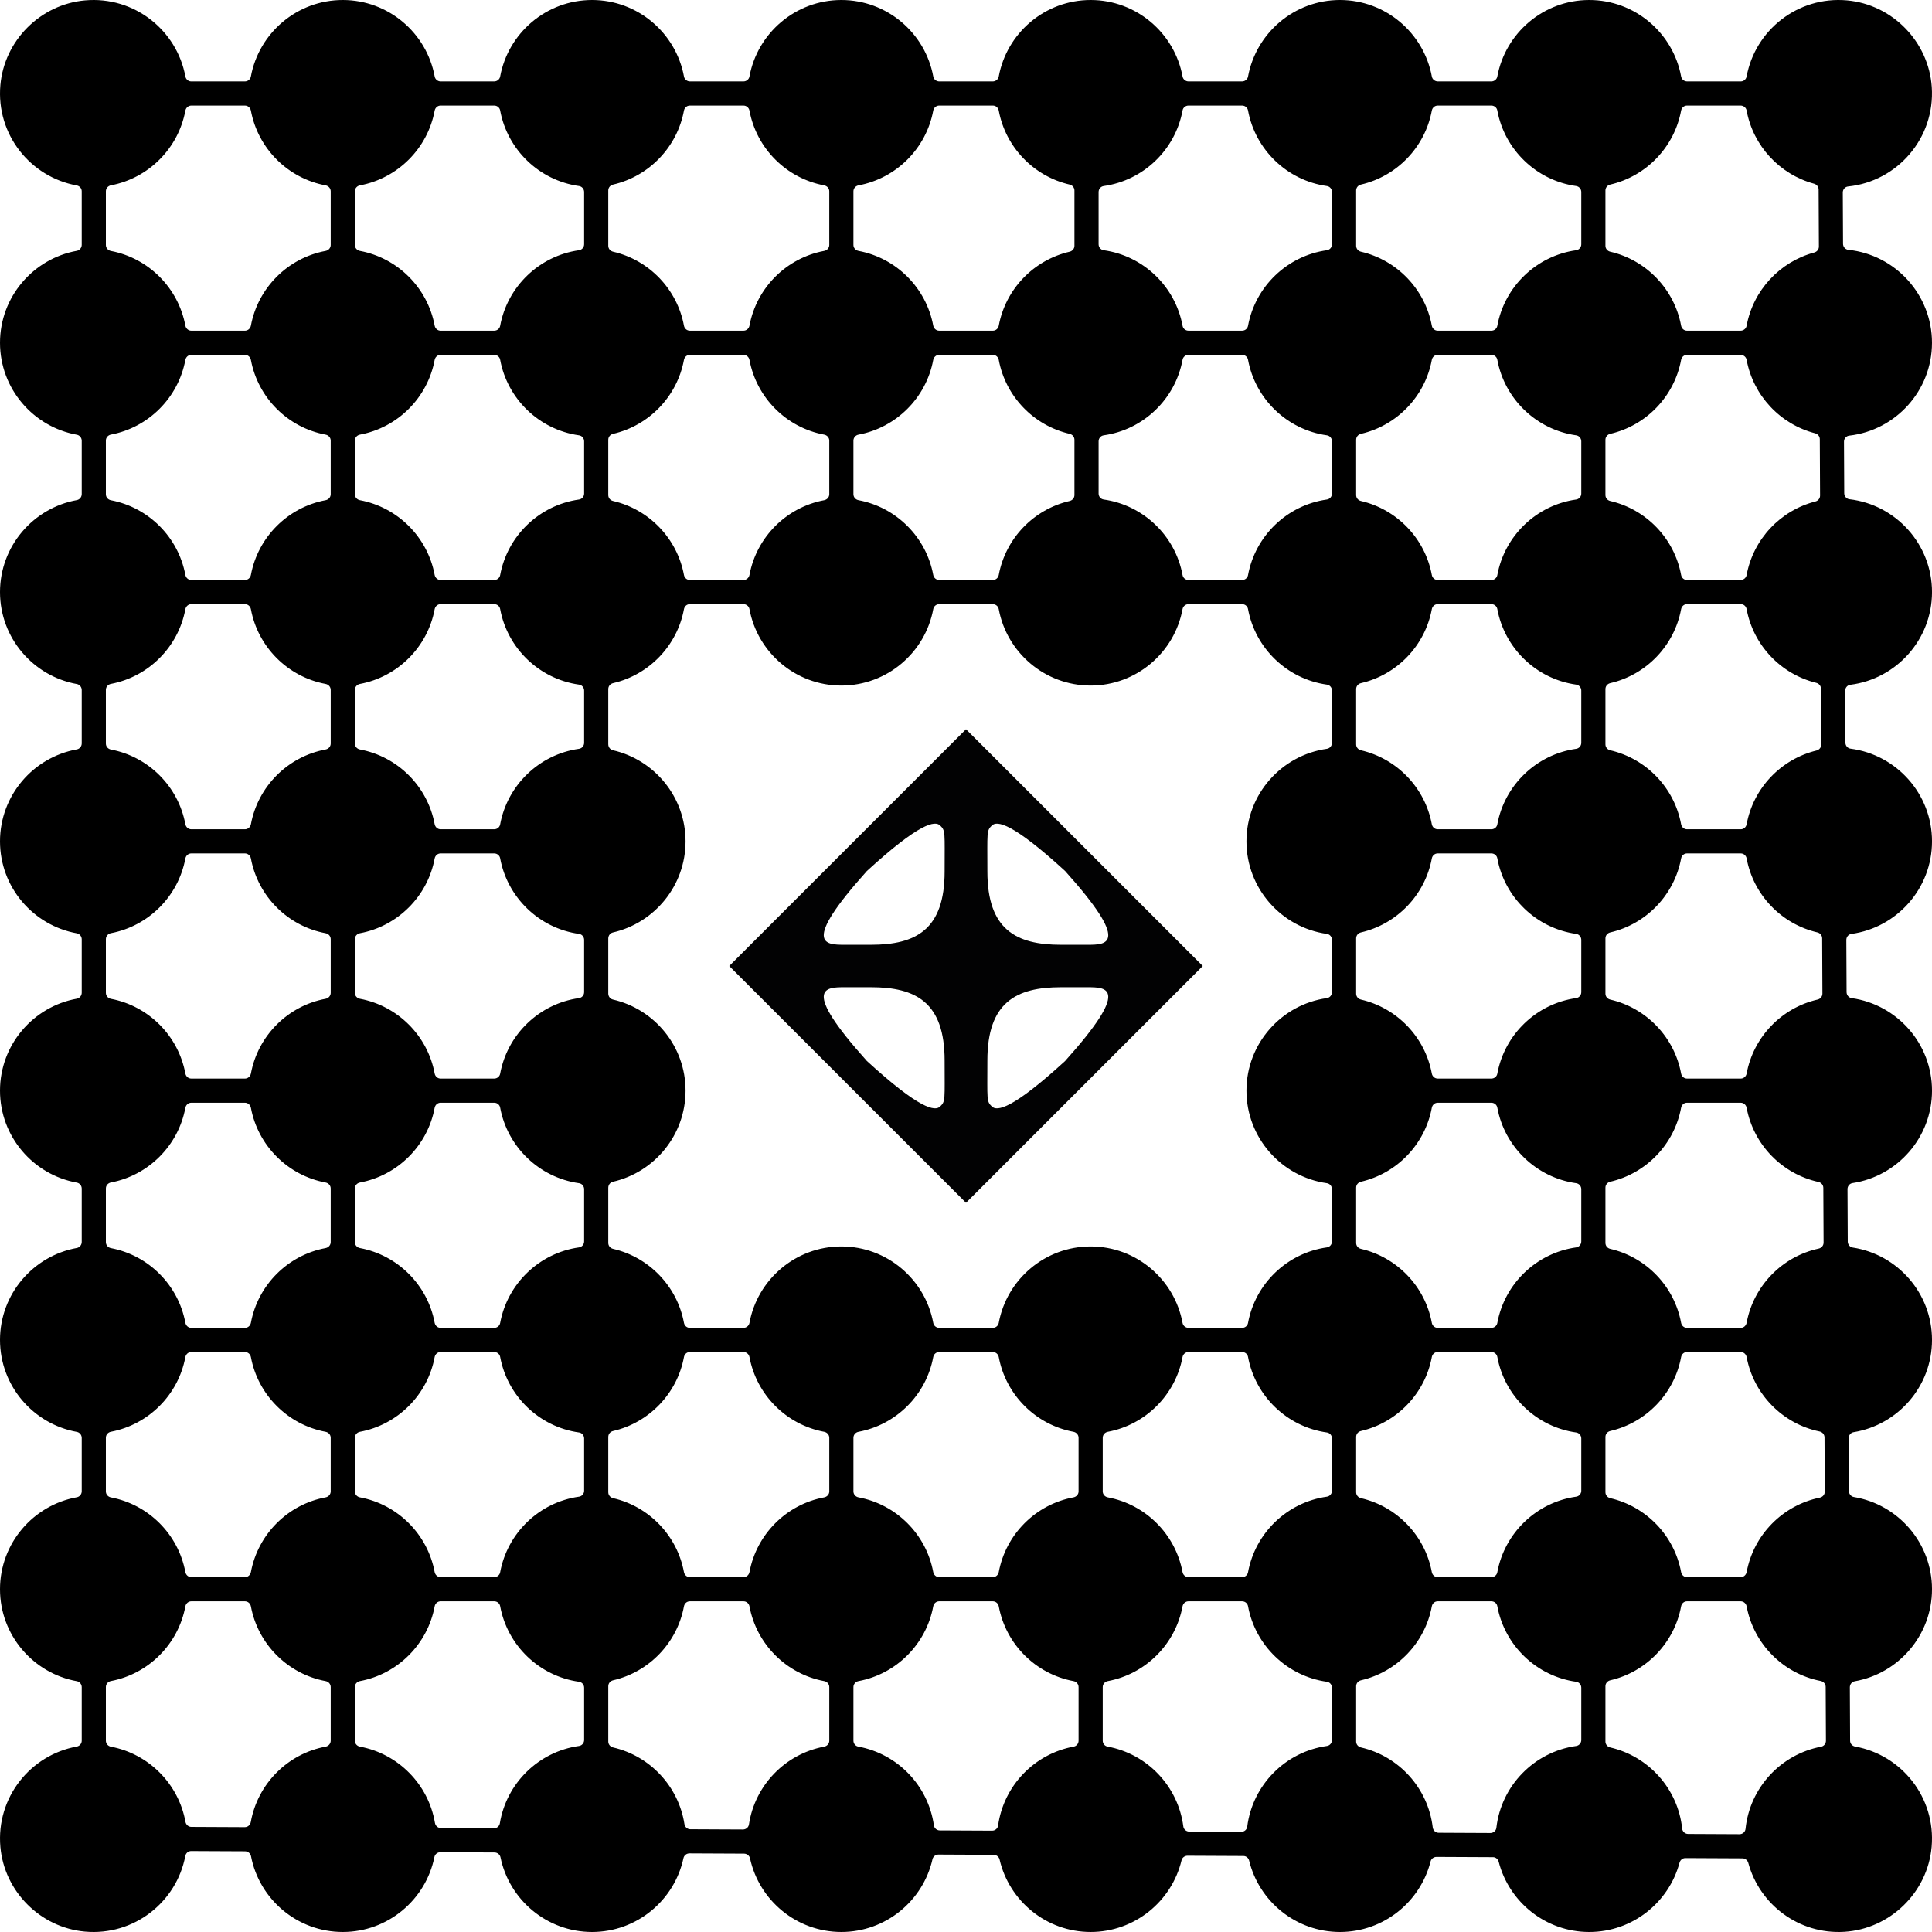
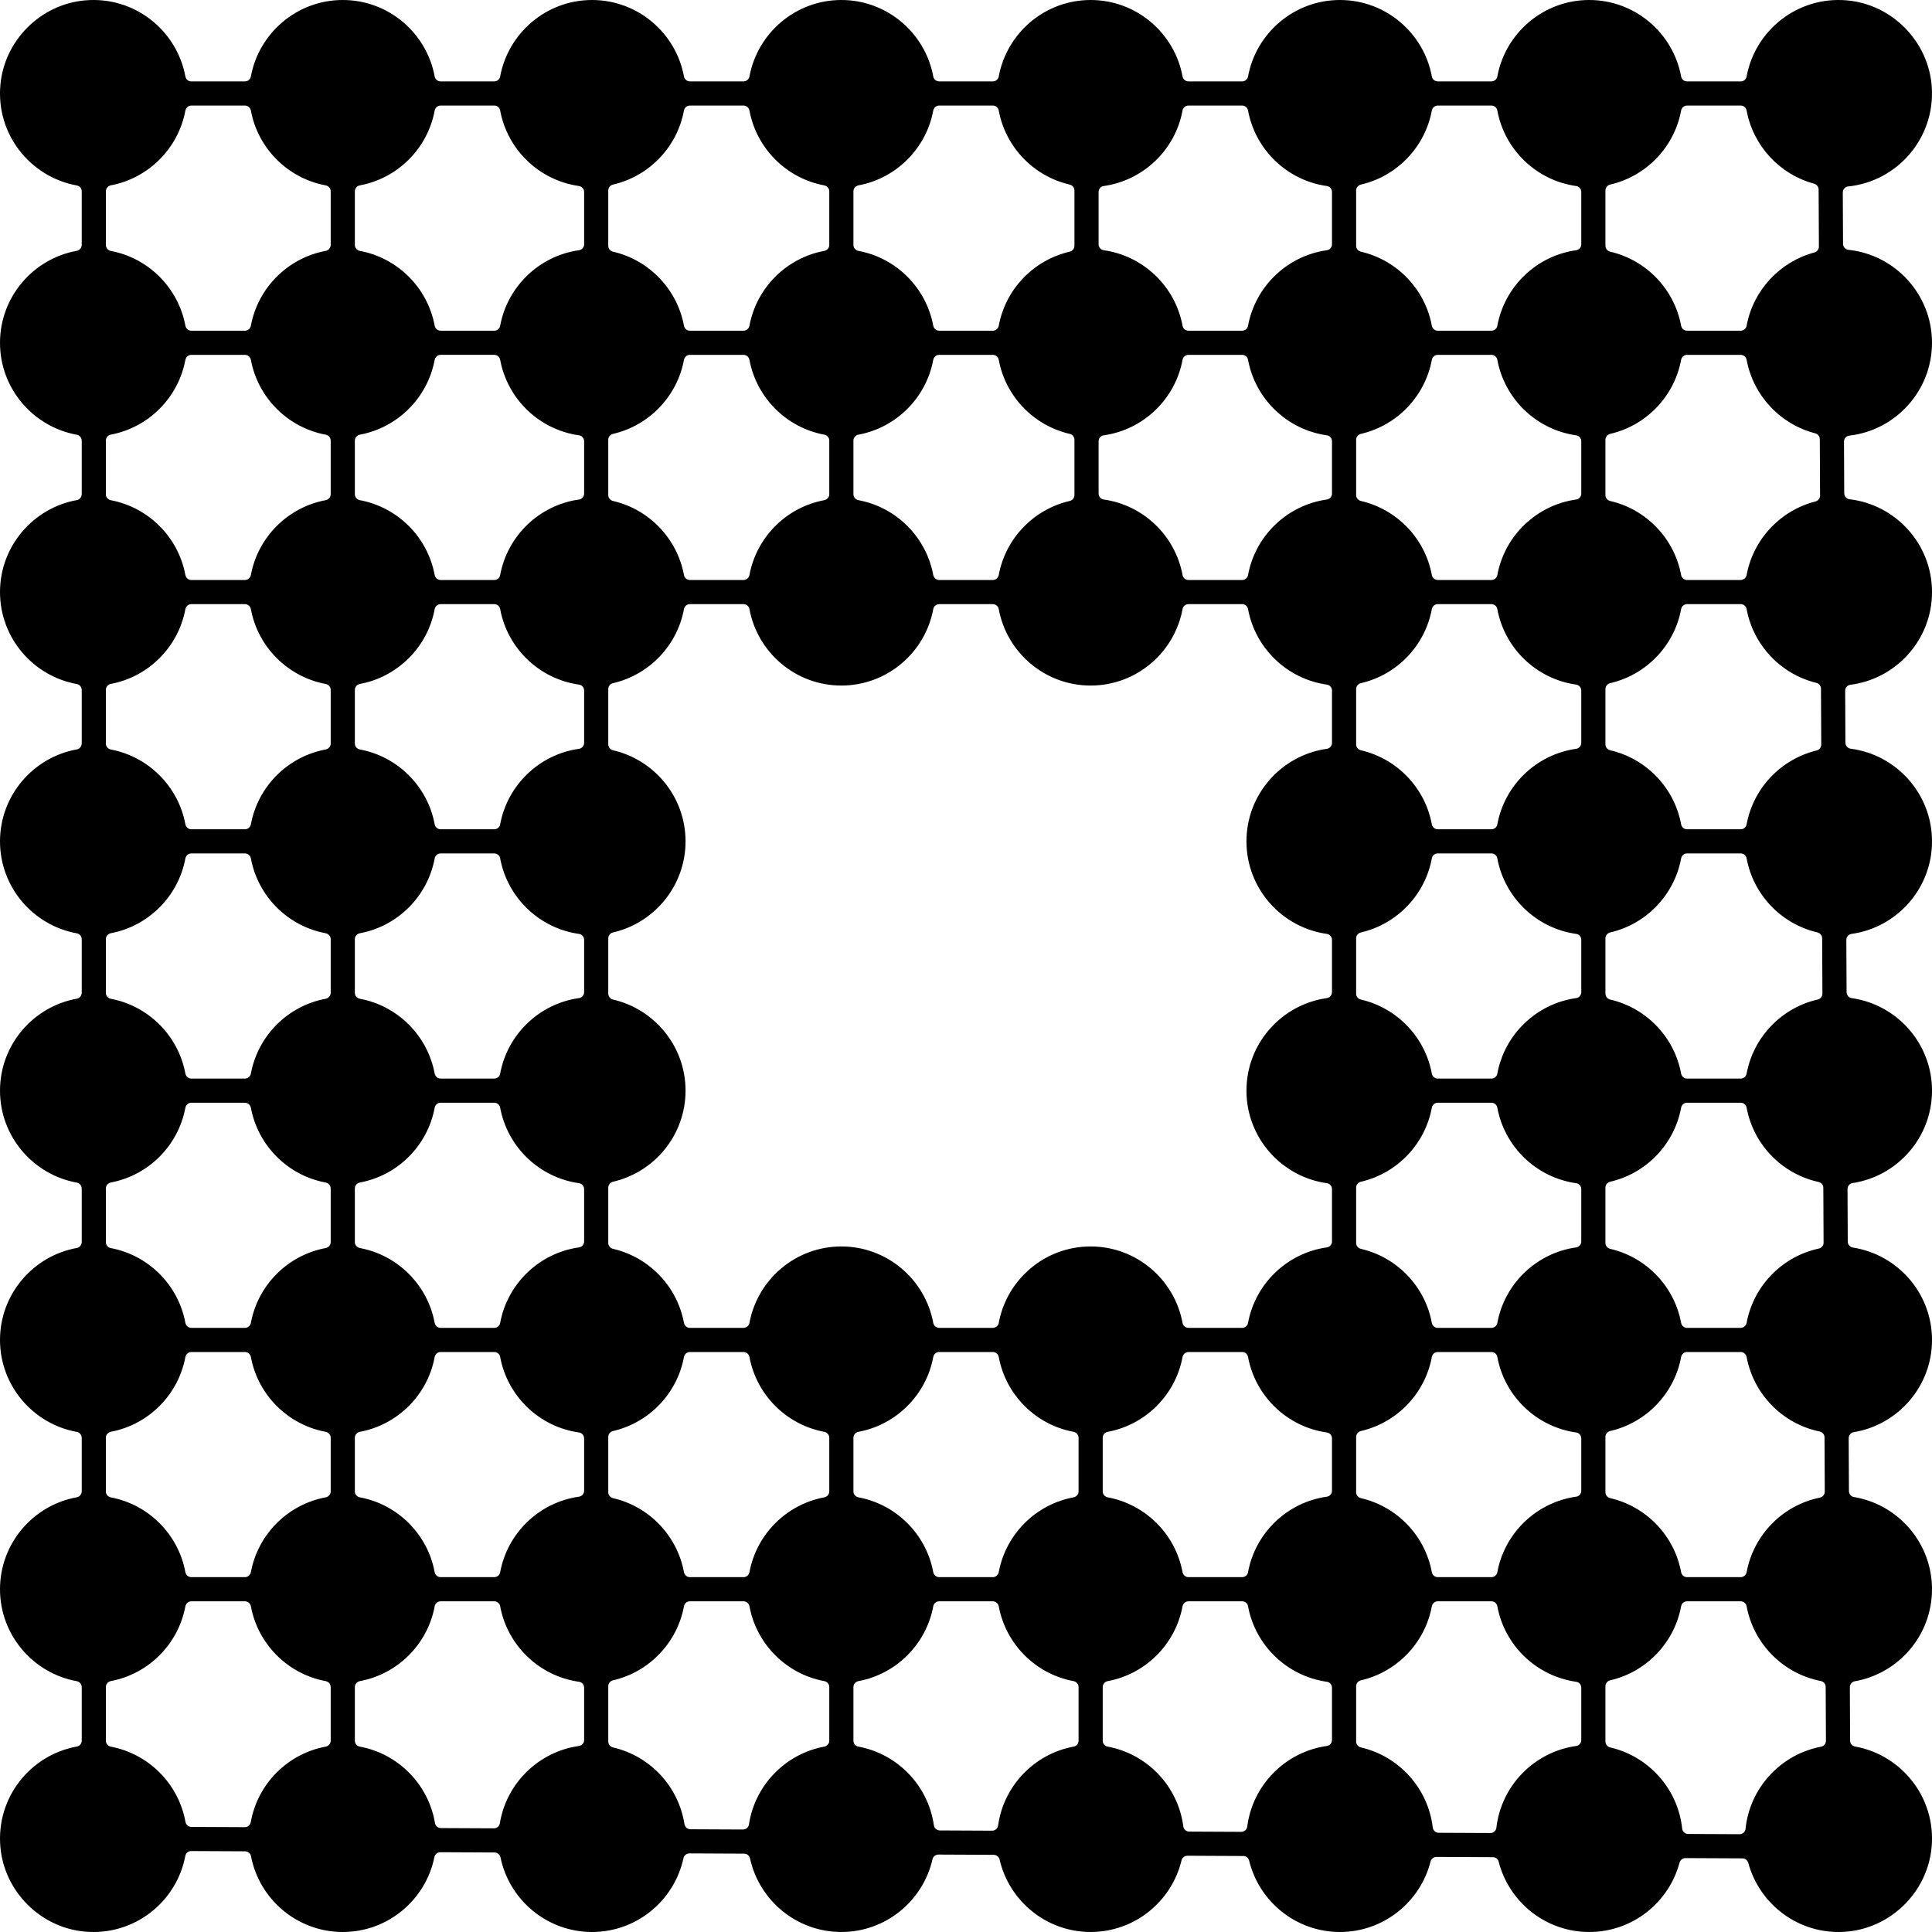
<svg xmlns="http://www.w3.org/2000/svg" version="1.1" id="Final" x="0px" y="0px" viewBox="0 0 467.717 467.717" style="enable-background:new 0 0 467.717 467.717;" xml:space="preserve">
-   <path style="fill:#020203;" d="M291.179,233.859l-57.32-57.32l-57.32,57.32l57.32,57.32  L291.179,233.859z M204.488,228.718c-4.654,0-10.643,0.001,5.378-17.855  c12.761-11.679,16.504-12.246,17.746-11.005c1.309,1.264,1.072,1.598,1.072,11.106  c0,14.091-6.93,17.757-17.854,17.757C210.83,228.722,206.855,228.718,204.488,228.718z   M239.034,210.965c0-9.509-0.236-9.842,1.072-11.106  c1.242-1.242,4.984-0.674,17.746,11.005c16.02,17.856,10.032,17.855,5.378,17.855  c-2.367,0-6.342,0.004-6.342,0.004C245.964,228.722,239.034,225.056,239.034,210.965z   M263.229,239c4.654,0,10.643-0.001-5.378,17.855  c-12.761,11.679-16.504,12.246-17.746,11.005  c-1.309-1.264-1.072-1.598-1.072-11.106c0-14.091,6.93-17.757,17.854-17.757  C256.888,238.996,260.862,239,263.229,239z M209.866,256.854  c-16.02-17.856-10.032-17.855-5.378-17.855c2.367,0,6.342-0.004,6.342-0.004  c10.924,0,17.854,3.666,17.854,17.757c0,9.509,0.236,9.842-1.072,11.106  C226.37,269.101,222.627,268.533,209.866,256.854z" />
  <path d="M467.717,82.982c0-11.677-8.89-21.316-20.257-22.506  c-0.732-0.077-1.276-0.718-1.279-1.454l-0.059-12.417  c-0.004-0.739,0.541-1.387,1.277-1.462c11.901-1.214,21.104-11.686,20.265-24.079  c-0.744-10.981-9.56-20-20.523-20.973  c-11.964-1.061-22.235,7.253-24.301,18.411c-0.128,0.691-0.708,1.206-1.411,1.206  l-12.987,0c-0.703,0-1.328-0.488-1.455-1.18  C405.05,8.002,395.812,0,384.735,0c-11.078,0-20.315,8.002-22.25,18.529  c-0.127,0.691-0.752,1.18-1.455,1.18h-12.938c-0.703,0-1.328-0.488-1.455-1.18  C344.7,8.002,335.462,0,324.385,0c-11.078,0-20.315,8.002-22.251,18.529  c-0.127,0.691-0.752,1.18-1.455,1.18h-12.938c-0.703,0-1.328-0.488-1.455-1.18  C284.349,8.002,275.111,0,264.034,0c-11.078,0-20.315,8.002-22.251,18.529  c-0.127,0.691-0.752,1.18-1.455,1.18h-12.937c-0.703,0-1.328-0.488-1.455-1.18  C223.999,8.002,214.761,0,203.684,0s-20.316,8.002-22.252,18.529  c-0.127,0.691-0.752,1.18-1.455,1.18h-12.937c-0.703,0-1.328-0.488-1.455-1.18  C163.648,8.002,154.41,0,143.332,0c-11.078,0-20.316,8.002-22.252,18.529  c-0.127,0.691-0.752,1.18-1.455,1.18H106.689c-0.703,0-1.328-0.488-1.455-1.18  C103.298,8.002,94.06,0,82.982,0C71.904,0,62.666,8.002,60.73,18.529  c-0.127,0.691-0.752,1.18-1.455,1.18l-12.986,0  c-0.703,0-1.283-0.515-1.411-1.206C42.812,7.343,32.538-0.972,20.573,0.092  C9.785,1.05,1.039,9.805,0.09,20.594c-1.054,11.983,7.296,22.264,18.485,24.298  c0.693,0.126,1.209,0.706,1.209,1.41v12.961c0,0.704-0.491,1.33-1.184,1.455  C8.039,62.624,0,71.879,0,82.982s8.039,20.358,18.601,22.265  c0.693,0.125,1.184,0.751,1.184,1.455v12.911c0,0.704-0.491,1.33-1.184,1.455  C8.039,122.975,0,132.23,0,143.333c0,11.103,8.039,20.358,18.601,22.265  c0.693,0.125,1.184,0.751,1.184,1.455v12.911c0,0.704-0.491,1.33-1.184,1.455  C8.039,183.326,0,192.581,0,203.684c0,11.103,8.039,20.358,18.601,22.265  c0.693,0.125,1.184,0.751,1.184,1.455v12.911c0,0.704-0.491,1.33-1.184,1.455  C8.039,243.676,0,252.931,0,264.034c0,11.103,8.039,20.358,18.601,22.265  c0.693,0.125,1.184,0.751,1.184,1.455v12.912c0,0.704-0.491,1.33-1.184,1.455  C8.039,304.027,0,313.281,0,324.384c0,11.103,8.039,20.358,18.601,22.265  c0.693,0.125,1.184,0.751,1.184,1.455v12.912c0,0.704-0.491,1.33-1.184,1.455  C8.039,364.378,0,373.632,0,384.735c0,11.103,8.039,20.358,18.601,22.265  c0.693,0.125,1.184,0.751,1.184,1.455v12.962c0,0.704-0.517,1.284-1.209,1.41  c-11.189,2.034-19.54,12.315-18.485,24.298  c0.948,10.777,9.676,19.525,20.451,20.498c11.943,1.078,22.208-7.188,24.319-18.305  c0.131-0.689,0.711-1.199,1.412-1.196l13.034,0.061  c0.701,0.003,1.323,0.488,1.455,1.176c2.003,10.443,11.203,18.358,22.221,18.358  c10.948,0,20.103-7.814,22.185-18.158c0.137-0.681,0.759-1.157,1.454-1.154  l13.085,0.062c0.695,0.003,1.315,0.48,1.454,1.162  c2.109,10.309,11.248,18.088,22.172,18.088c10.853,0,19.943-7.679,22.129-17.889  c0.144-0.674,0.763-1.142,1.453-1.139l13.204,0.062  c0.69,0.003,1.307,0.472,1.453,1.146c2.212,10.175,11.284,17.819,22.112,17.819  c10.757,0,19.779-7.545,22.065-17.62c0.152-0.668,0.767-1.127,1.452-1.124  l13.332,0.063c0.685,0.003,1.298,0.464,1.452,1.131  c2.313,10.039,11.317,17.549,22.049,17.549c10.661,0,19.618-7.411,22.003-17.35  c0.159-0.661,0.771-1.112,1.451-1.109l13.534,0.064  c0.664,0.003,1.22,0.471,1.377,1.116c2.41,9.904,11.351,17.28,21.987,17.28  c10.565,0,19.46-7.277,21.941-17.081c0.165-0.654,0.775-1.097,1.449-1.094  l13.661,0.064c0.659,0.003,1.212,0.463,1.376,1.101  c2.505,9.769,11.384,17.01,21.923,17.01c10.454,0,19.273-7.126,21.859-16.775  c0.175-0.653,0.747-1.119,1.423-1.116l13.815,0.065  c0.671,0.003,1.237,0.467,1.413,1.115c2.723,10.04,12.196,17.331,23.226,16.67  c11.066-0.663,20.193-9.522,21.158-20.566c1.047-11.99-7.321-22.273-18.524-24.29  c-0.694-0.125-1.213-0.704-1.217-1.409l-0.061-12.937  c-0.003-0.705,0.489-1.333,1.183-1.455c10.614-1.864,18.707-11.144,18.707-22.284  c0-11.21-8.195-20.539-18.908-22.321c-0.701-0.117-1.203-0.745-1.206-1.456  l-0.06-12.786c-0.003-0.71,0.497-1.341,1.198-1.455  c10.747-1.753,18.976-11.099,18.976-22.333c0-11.305-8.332-20.698-19.177-22.365  c-0.708-0.109-1.218-0.74-1.221-1.456l-0.06-12.698  c-0.003-0.715,0.505-1.349,1.213-1.455c10.879-1.639,19.246-11.047,19.246-22.375  c0-11.398-8.471-20.849-19.447-22.402c-0.714-0.101-1.232-0.735-1.236-1.456  l-0.06-12.628c-0.003-0.72,0.513-1.356,1.227-1.455  c11.009-1.523,19.516-10.989,19.516-22.411c0-11.491-8.61-21.003-19.717-22.438  c-0.72-0.093-1.247-0.729-1.25-1.455l-0.059-12.557  c-0.003-0.725,0.522-1.364,1.241-1.454c11.14-1.404,19.785-10.932,19.785-22.446  c0-11.584-8.75-21.16-19.987-22.474c-0.726-0.085-1.261-0.724-1.265-1.455  l-0.059-12.486c-0.003-0.73,0.53-1.371,1.256-1.454  C458.932,104.182,467.717,94.59,467.717,82.982z M421.121,444.04l-12.441-0.059  c-0.735-0.003-1.364-0.552-1.441-1.282c-1.017-9.656-8.133-17.516-17.413-19.659  c-0.676-0.156-1.168-0.735-1.168-1.429v-13.398c0-0.695,0.493-1.275,1.17-1.431  c8.71-2.012,15.509-9.063,17.151-17.907c0.129-0.697,0.713-1.216,1.422-1.216  h13c0.719,0,1.311,0.526,1.443,1.233c1.696,9.094,8.844,16.289,17.914,18.053  c0.699,0.136,1.218,0.722,1.221,1.434l0.061,13.038  c0.003,0.692-0.476,1.307-1.156,1.436c-9.731,1.835-17.282,9.914-18.309,19.904  C422.5,443.493,421.862,444.043,421.121,444.04z M25.63,421.416v-13.01  c0-0.717,0.524-1.309,1.228-1.442c9.117-1.73,16.313-8.945,18.015-18.072  c0.132-0.707,0.724-1.233,1.443-1.233h12.981c0.719,0,1.311,0.526,1.443,1.233  c1.706,9.151,8.934,16.379,18.086,18.085c0.707,0.132,1.233,0.724,1.233,1.443  v12.982c0,0.719-0.526,1.311-1.233,1.443c-9.205,1.716-16.464,9.019-18.115,18.246  c-0.128,0.714-0.726,1.248-1.452,1.244l-12.929-0.061  c-0.719-0.003-1.309-0.532-1.437-1.24c-1.666-9.177-8.882-16.439-18.034-18.176  C26.154,422.724,25.63,422.133,25.63,421.416z M46.316,25.555l12.981-0  c0.719-0,1.311,0.526,1.443,1.233c1.706,9.151,8.934,16.38,18.086,18.086  c0.707,0.132,1.233,0.724,1.233,1.443v12.981c0,0.719-0.526,1.311-1.233,1.443  c-9.151,1.706-16.38,8.934-18.086,18.086c-0.132,0.707-0.724,1.233-1.443,1.233  H46.317c-0.719,0-1.311-0.526-1.443-1.233c-1.702-9.127-8.897-16.342-18.015-18.072  c-0.705-0.134-1.228-0.725-1.228-1.442V46.303c0-0.717,0.524-1.308,1.228-1.442  c9.117-1.73,16.313-8.945,18.015-18.072  C45.005,26.081,45.597,25.555,46.316,25.555z M346.629,380.596  c-1.642-8.844-8.441-15.895-17.151-17.907c-0.677-0.156-1.17-0.737-1.17-1.431  v-13.396c0-0.695,0.493-1.275,1.17-1.431c8.71-2.012,15.509-9.062,17.151-17.906  c0.129-0.697,0.713-1.216,1.422-1.216h13c0.693,0,1.305,0.484,1.43,1.166  c1.744,9.515,9.455,16.964,19.1,18.315c0.711,0.1,1.23,0.723,1.23,1.441  v12.658c0,0.718-0.519,1.341-1.23,1.441c-9.645,1.351-17.355,8.801-19.1,18.316  c-0.125,0.682-0.737,1.166-1.43,1.166h-13  C347.343,381.812,346.759,381.293,346.629,380.596z M286.275,380.579  c-1.706-9.151-8.934-16.379-18.085-18.085c-0.707-0.132-1.233-0.724-1.233-1.443  v-12.982c0-0.719,0.526-1.311,1.233-1.443c9.151-1.706,16.378-8.934,18.085-18.084  c0.132-0.707,0.724-1.233,1.443-1.233h12.983c0.693,0,1.305,0.484,1.43,1.166  c1.745,9.515,9.456,16.964,19.1,18.315c0.711,0.1,1.23,0.723,1.23,1.441  v12.658c0,0.718-0.519,1.341-1.23,1.441c-9.645,1.351-17.356,8.801-19.1,18.316  c-0.125,0.682-0.737,1.166-1.43,1.166h-12.982  C286.999,381.812,286.407,381.285,286.275,380.579z M225.925,380.579  c-1.706-9.151-8.934-16.379-18.085-18.085c-0.707-0.132-1.233-0.724-1.233-1.443  v-12.982c0-0.719,0.526-1.311,1.233-1.443c9.151-1.706,16.379-8.934,18.085-18.084  c0.132-0.707,0.724-1.233,1.443-1.233h12.981c0.719,0,1.311,0.526,1.443,1.233  c1.707,9.15,8.934,16.378,18.084,18.084c0.707,0.132,1.233,0.724,1.233,1.443  v12.982c0,0.719-0.526,1.311-1.233,1.443c-9.151,1.706-16.378,8.934-18.085,18.085  c-0.132,0.707-0.724,1.233-1.443,1.233h-12.981  C226.649,381.812,226.057,381.285,225.925,380.579z M165.578,380.596  c-1.642-8.845-8.441-15.896-17.152-17.907c-0.677-0.156-1.17-0.737-1.17-1.431  V347.862c0-0.695,0.493-1.275,1.17-1.431c8.71-2.012,15.51-9.062,17.152-17.906  c0.129-0.697,0.713-1.216,1.422-1.216h12.999c0.719,0,1.311,0.526,1.443,1.233  c1.707,9.151,8.935,16.378,18.086,18.084c0.707,0.132,1.233,0.724,1.233,1.443  v12.982c0,0.719-0.526,1.311-1.233,1.443c-9.151,1.706-16.379,8.934-18.086,18.085  c-0.132,0.707-0.724,1.233-1.443,1.233h-12.999  C166.291,381.812,165.707,381.293,165.578,380.596z M105.224,380.579  c-1.706-9.151-8.935-16.379-18.086-18.085c-0.707-0.132-1.233-0.724-1.233-1.443  v-12.982c0-0.719,0.526-1.311,1.233-1.443c9.151-1.706,16.379-8.934,18.085-18.084  c0.132-0.707,0.724-1.233,1.443-1.233h12.982c0.693,0,1.305,0.484,1.43,1.166  c1.745,9.515,9.456,16.965,19.101,18.315c0.711,0.1,1.23,0.723,1.23,1.441  v12.658c0,0.718-0.519,1.341-1.23,1.441c-9.645,1.351-17.357,8.801-19.101,18.316  c-0.125,0.682-0.737,1.166-1.43,1.166h-12.982  C105.948,381.812,105.356,381.285,105.224,380.579z M121.079,87.071  c1.744,9.515,9.456,16.966,19.101,18.317c0.711,0.1,1.23,0.723,1.23,1.441  v12.657c0,0.718-0.519,1.341-1.23,1.441c-9.645,1.351-17.357,8.802-19.101,18.317  c-0.125,0.682-0.737,1.166-1.43,1.166h-12.981c-0.719,0-1.311-0.526-1.443-1.233  c-1.706-9.151-8.935-16.379-18.086-18.086c-0.707-0.132-1.233-0.724-1.233-1.443  v-12.981c0-0.719,0.526-1.311,1.233-1.443c9.151-1.706,16.379-8.935,18.086-18.086  c0.132-0.707,0.724-1.233,1.443-1.233h12.981  C120.342,85.905,120.954,86.389,121.079,87.071z M181.441,87.138  c1.706,9.151,8.935,16.38,18.086,18.086c0.707,0.132,1.233,0.724,1.233,1.443  v12.981c0,0.719-0.526,1.311-1.233,1.443c-9.151,1.706-16.38,8.935-18.086,18.086  c-0.132,0.707-0.724,1.233-1.443,1.233h-12.999c-0.709,0-1.293-0.519-1.422-1.216  c-1.642-8.845-8.441-15.896-17.152-17.908c-0.677-0.156-1.17-0.737-1.17-1.431  v-13.395c0-0.695,0.493-1.275,1.17-1.431c8.711-2.012,15.51-9.063,17.152-17.908  c0.129-0.697,0.713-1.216,1.422-1.216h12.999  C180.717,85.905,181.31,86.431,181.441,87.138z M241.789,87.121  c1.642,8.845,8.441,15.896,17.152,17.908c0.677,0.156,1.17,0.737,1.17,1.431  v13.394c0,0.695-0.493,1.275-1.17,1.431c-8.711,2.012-15.51,9.063-17.152,17.908  c-0.129,0.697-0.713,1.216-1.422,1.216h-12.999c-0.719,0-1.311-0.526-1.443-1.233  c-1.706-9.151-8.934-16.38-18.086-18.086c-0.707-0.132-1.233-0.724-1.233-1.443  V106.667c0-0.719,0.526-1.311,1.233-1.443c9.151-1.706,16.379-8.935,18.086-18.086  c0.132-0.707,0.724-1.233,1.443-1.233h12.999  C241.075,85.905,241.659,86.424,241.789,87.121z M302.131,87.071  c1.744,9.515,9.455,16.966,19.1,18.317c0.711,0.1,1.23,0.723,1.23,1.441  v12.657c0,0.718-0.519,1.341-1.23,1.441c-9.645,1.351-17.356,8.802-19.1,18.317  c-0.125,0.682-0.737,1.166-1.43,1.166h-12.983c-0.693,0-1.305-0.484-1.43-1.166  c-1.744-9.515-9.455-16.965-19.1-18.317c-0.711-0.1-1.23-0.723-1.23-1.441  v-12.657c0-0.718,0.519-1.341,1.23-1.441c9.645-1.351,17.356-8.802,19.1-18.317  c0.125-0.682,0.737-1.166,1.43-1.166h12.983  C301.394,85.905,302.006,86.389,302.131,87.071z M362.482,87.071  c1.744,9.515,9.455,16.966,19.1,18.317c0.711,0.1,1.23,0.723,1.23,1.441  v12.657c0,0.718-0.519,1.341-1.23,1.441c-9.645,1.351-17.356,8.802-19.1,18.317  c-0.125,0.682-0.737,1.166-1.43,1.166h-13c-0.709,0-1.293-0.519-1.422-1.216  c-1.642-8.845-8.441-15.896-17.151-17.908c-0.677-0.156-1.17-0.737-1.17-1.431  v-13.395c0-0.695,0.493-1.275,1.17-1.431c8.71-2.012,15.509-9.063,17.151-17.908  c0.129-0.697,0.713-1.216,1.422-1.216h13  C361.745,85.905,362.357,86.389,362.482,87.071z M382.811,167.18v12.657  c0,0.718-0.519,1.341-1.23,1.441c-9.645,1.351-17.356,8.802-19.1,18.317  c-0.125,0.682-0.737,1.166-1.43,1.166h-13c-0.709,0-1.293-0.519-1.422-1.216  c-1.642-8.844-8.441-15.896-17.151-17.908c-0.677-0.156-1.17-0.737-1.17-1.431  v-13.395c0-0.695,0.493-1.275,1.17-1.431c8.711-2.012,15.51-9.063,17.151-17.908  c0.129-0.697,0.713-1.216,1.422-1.216h13c0.693,0,1.305,0.484,1.43,1.166  c1.744,9.515,9.455,16.966,19.1,18.317  C382.292,165.838,382.811,166.462,382.811,167.18z M382.811,227.53v12.657  c0,0.718-0.519,1.341-1.23,1.441c-9.645,1.351-17.355,8.801-19.1,18.316  c-0.125,0.682-0.737,1.166-1.43,1.166l-13,0  c-0.709,0-1.293-0.519-1.422-1.216c-1.642-8.844-8.441-15.896-17.151-17.907  c-0.677-0.156-1.17-0.737-1.17-1.431v-13.395c0-0.695,0.493-1.275,1.17-1.431  c8.711-2.012,15.51-9.063,17.151-17.908c0.129-0.697,0.713-1.216,1.422-1.216  h13c0.693,0,1.305,0.484,1.43,1.166c1.744,9.515,9.455,16.966,19.1,18.317  C382.292,226.189,382.811,226.813,382.811,227.53z M382.811,287.881v12.658  c0,0.718-0.519,1.341-1.23,1.441c-9.645,1.351-17.356,8.801-19.1,18.316  c-0.125,0.682-0.737,1.166-1.43,1.166h-13c-0.709,0-1.293-0.519-1.422-1.216  c-1.642-8.844-8.441-15.895-17.151-17.907c-0.677-0.156-1.17-0.737-1.17-1.431  v-13.396c0-0.695,0.493-1.275,1.17-1.431c8.71-2.012,15.509-9.063,17.151-17.907  c0.129-0.697,0.713-1.216,1.422-1.216l13-0  c0.693,0,1.305,0.484,1.43,1.166c1.744,9.515,9.455,16.965,19.1,18.316  C382.292,286.539,382.811,287.163,382.811,287.881z M287.74,321.461  c-0.703,0-1.328-0.488-1.455-1.18c-1.936-10.526-11.174-18.528-22.252-18.528  c-11.078,0-20.316,8.002-22.252,18.528c-0.127,0.691-0.752,1.18-1.455,1.18  h-12.937c-0.703,0-1.328-0.488-1.455-1.18  c-1.936-10.526-11.174-18.528-22.252-18.528s-20.316,8.002-22.252,18.528  c-0.127,0.691-0.752,1.18-1.455,1.18h-12.977c-0.709,0-1.293-0.519-1.422-1.216  c-1.642-8.845-8.441-15.895-17.152-17.907c-0.677-0.156-1.17-0.737-1.17-1.431  v-13.365c0-0.685,0.46-1.299,1.127-1.452  c10.055-2.301,17.581-11.314,17.581-22.056c0-10.743-7.526-19.755-17.581-22.056  c-0.667-0.153-1.127-0.767-1.127-1.452v-13.334c0-0.685,0.46-1.299,1.127-1.452  c10.055-2.301,17.581-11.314,17.581-22.056c0-10.743-7.526-19.755-17.581-22.057  c-0.667-0.153-1.127-0.767-1.127-1.452v-13.364c0-0.695,0.493-1.275,1.17-1.431  c8.711-2.012,15.51-9.063,17.152-17.908c0.129-0.697,0.713-1.216,1.422-1.216  h12.977c0.703,0,1.328,0.488,1.455,1.18c1.936,10.526,11.174,18.529,22.252,18.529  s20.316-8.002,22.252-18.529c0.127-0.691,0.752-1.18,1.455-1.18h12.937  c0.703,0,1.328,0.488,1.455,1.18c1.936,10.526,11.174,18.529,22.252,18.529  c11.078,0,20.316-8.002,22.252-18.529c0.127-0.691,0.752-1.18,1.455-1.18h12.96  c0.693,0,1.305,0.484,1.43,1.166c1.744,9.515,9.455,16.966,19.1,18.317  c0.711,0.1,1.23,0.723,1.23,1.441v12.643c0,0.721-0.518,1.355-1.231,1.455  c-10.99,1.54-19.477,10.998-19.477,22.406c0,11.408,8.486,20.866,19.477,22.406  c0.714,0.1,1.231,0.735,1.231,1.455v12.629c0,0.721-0.518,1.355-1.231,1.455  c-10.99,1.54-19.477,10.998-19.477,22.406c0,11.408,8.486,20.866,19.477,22.406  c0.714,0.1,1.231,0.735,1.231,1.455v12.644c0,0.718-0.519,1.341-1.23,1.441  c-9.645,1.351-17.356,8.801-19.1,18.316c-0.125,0.682-0.737,1.166-1.43,1.166  H287.74z M105.224,320.228c-1.706-9.151-8.934-16.379-18.086-18.085  c-0.707-0.132-1.233-0.724-1.233-1.443v-12.982c0-0.719,0.526-1.311,1.233-1.443  c9.151-1.706,16.379-8.934,18.085-18.084c0.132-0.707,0.724-1.233,1.443-1.233  h12.982c0.693,0,1.305,0.484,1.43,1.166c1.745,9.515,9.456,16.965,19.101,18.316  c0.711,0.1,1.23,0.723,1.23,1.441v12.658c0,0.718-0.519,1.341-1.23,1.441  c-9.645,1.351-17.357,8.801-19.101,18.316c-0.125,0.682-0.737,1.166-1.43,1.166  h-12.981C105.948,321.461,105.356,320.935,105.224,320.228z M85.905,240.35v-12.981  c0-0.719,0.526-1.311,1.233-1.443c9.151-1.706,16.38-8.934,18.086-18.086  c0.132-0.707,0.724-1.233,1.443-1.233h12.981c0.693,0,1.305,0.484,1.43,1.166  c1.744,9.515,9.456,16.966,19.101,18.317c0.711,0.1,1.23,0.723,1.23,1.441  v12.657c0,0.718-0.519,1.341-1.23,1.441c-9.645,1.351-17.357,8.801-19.101,18.317  c-0.125,0.682-0.737,1.166-1.43,1.166h-12.981c-0.719,0-1.311-0.526-1.443-1.233  c-1.706-9.151-8.935-16.379-18.086-18.085  C86.432,241.661,85.905,241.068,85.905,240.35z M85.905,179.999v-12.981  c0-0.719,0.526-1.311,1.233-1.443c9.151-1.706,16.38-8.934,18.086-18.086  c0.132-0.707,0.724-1.233,1.443-1.233h12.981c0.693,0,1.305,0.484,1.43,1.166  c1.744,9.515,9.456,16.966,19.101,18.317c0.711,0.1,1.23,0.723,1.23,1.441  v12.657c0,0.718-0.519,1.341-1.23,1.441c-9.645,1.351-17.357,8.802-19.101,18.317  c-0.125,0.682-0.737,1.166-1.43,1.166h-12.981c-0.719,0-1.311-0.526-1.443-1.233  c-1.706-9.151-8.935-16.379-18.086-18.086  C86.432,181.31,85.905,180.717,85.905,179.999z M382.811,46.479v12.657  c0,0.718-0.519,1.341-1.23,1.441c-9.645,1.351-17.356,8.801-19.1,18.317  c-0.125,0.682-0.737,1.166-1.43,1.166h-13c-0.709,0-1.293-0.519-1.422-1.216  c-1.642-8.845-8.441-15.896-17.151-17.908c-0.677-0.156-1.17-0.737-1.17-1.431  v-13.395c0-0.695,0.493-1.275,1.17-1.431c8.711-2.012,15.51-9.063,17.151-17.908  c0.129-0.697,0.713-1.216,1.422-1.216h13c0.693,0,1.305,0.484,1.43,1.166  c1.744,9.515,9.455,16.966,19.1,18.317  C382.292,45.137,382.811,45.761,382.811,46.479z M322.461,46.478v12.657  c0,0.718-0.519,1.341-1.23,1.441c-9.645,1.351-17.356,8.801-19.1,18.317  c-0.125,0.682-0.737,1.166-1.43,1.166h-12.983c-0.693,0-1.305-0.484-1.43-1.166  c-1.744-9.515-9.455-16.965-19.1-18.316c-0.711-0.1-1.23-0.723-1.23-1.441  V46.478c0-0.718,0.519-1.341,1.23-1.441c9.645-1.351,17.356-8.802,19.1-18.317  c0.125-0.682,0.737-1.166,1.43-1.166h12.983c0.693,0,1.305,0.484,1.43,1.166  c1.744,9.515,9.455,16.966,19.1,18.317  C321.942,45.137,322.461,45.761,322.461,46.478z M260.111,46.11v13.394  c0,0.695-0.493,1.275-1.17,1.431c-8.711,2.012-15.51,9.063-17.152,17.908  c-0.129,0.697-0.713,1.216-1.422,1.216H227.368c-0.719,0-1.311-0.526-1.443-1.233  c-1.706-9.151-8.934-16.379-18.086-18.086c-0.707-0.132-1.233-0.724-1.233-1.443  V46.316c0-0.719,0.526-1.311,1.233-1.443c9.151-1.706,16.379-8.935,18.086-18.086  c0.132-0.707,0.724-1.233,1.443-1.233h12.999c0.709,0,1.293,0.519,1.422,1.216  c1.642,8.845,8.441,15.896,17.152,17.908  C259.618,44.835,260.111,45.415,260.111,46.11z M200.76,46.316v12.981  c0,0.719-0.526,1.311-1.233,1.443c-9.151,1.706-16.38,8.934-18.086,18.085  c-0.132,0.707-0.724,1.233-1.443,1.233h-12.999c-0.709,0-1.293-0.519-1.422-1.216  c-1.642-8.845-8.441-15.896-17.152-17.908c-0.677-0.156-1.17-0.737-1.17-1.431  V46.11c0-0.695,0.493-1.275,1.17-1.431c8.711-2.012,15.51-9.063,17.152-17.908  c0.129-0.697,0.713-1.216,1.422-1.216h12.999c0.719,0,1.311,0.526,1.443,1.233  c1.706,9.151,8.935,16.38,18.086,18.086  C200.234,45.005,200.76,45.597,200.76,46.316z M141.41,46.479v12.657  c0,0.718-0.519,1.341-1.23,1.441c-9.645,1.351-17.357,8.801-19.101,18.317  c-0.125,0.682-0.737,1.166-1.43,1.166H106.667c-0.719,0-1.311-0.526-1.443-1.233  c-1.706-9.151-8.934-16.379-18.086-18.085c-0.707-0.132-1.233-0.724-1.233-1.443  V46.316c0-0.719,0.526-1.311,1.233-1.443c9.151-1.706,16.379-8.935,18.086-18.086  c0.132-0.707,0.724-1.233,1.443-1.233h12.981c0.693,0,1.305,0.484,1.43,1.166  c1.744,9.515,9.456,16.966,19.101,18.317  C140.89,45.137,141.41,45.761,141.41,46.479z M46.316,85.905H59.297  c0.719,0,1.311,0.526,1.443,1.233c1.706,9.151,8.934,16.38,18.086,18.086  c0.707,0.132,1.233,0.724,1.233,1.443v12.981c0,0.719-0.526,1.311-1.233,1.443  c-9.151,1.706-16.379,8.935-18.086,18.086c-0.132,0.707-0.724,1.233-1.443,1.233  h-12.981c-0.719,0-1.311-0.526-1.443-1.233  c-1.702-9.127-8.897-16.342-18.015-18.073c-0.705-0.134-1.228-0.725-1.228-1.442  v-13.009c0-0.717,0.524-1.308,1.228-1.442c9.118-1.73,16.313-8.945,18.015-18.073  C45.005,86.431,45.598,85.905,46.316,85.905z M46.317,146.256h12.981  c0.719,0,1.311,0.526,1.443,1.233c1.706,9.151,8.934,16.38,18.086,18.086  c0.707,0.132,1.233,0.724,1.233,1.443v12.981c0,0.719-0.526,1.311-1.233,1.443  c-9.151,1.706-16.379,8.934-18.086,18.086c-0.132,0.707-0.724,1.233-1.443,1.233  H46.316c-0.719,0-1.311-0.526-1.443-1.233  c-1.702-9.127-8.897-16.342-18.015-18.072c-0.705-0.134-1.228-0.725-1.228-1.442  v-13.009c0-0.717,0.524-1.309,1.228-1.442c9.118-1.73,16.313-8.945,18.015-18.072  C45.005,146.782,45.598,146.256,46.317,146.256z M46.317,206.606h12.981  c0.719,0,1.311,0.526,1.443,1.233c1.706,9.151,8.934,16.38,18.086,18.086  c0.707,0.132,1.233,0.724,1.233,1.443v12.981c0,0.719-0.526,1.311-1.233,1.443  c-9.151,1.706-16.379,8.934-18.086,18.085c-0.132,0.707-0.724,1.233-1.443,1.233  h-12.981c-0.719,0-1.311-0.526-1.443-1.233c-1.702-9.127-8.897-16.342-18.015-18.072  c-0.705-0.134-1.228-0.725-1.228-1.442v-13.009c0-0.717,0.524-1.309,1.228-1.442  c9.118-1.73,16.313-8.945,18.015-18.073  C45.005,207.133,45.598,206.606,46.317,206.606z M46.316,266.958h12.981  c0.719,0,1.311,0.526,1.443,1.233c1.706,9.151,8.935,16.379,18.085,18.085  c0.707,0.132,1.233,0.724,1.233,1.443v12.982c0,0.719-0.526,1.311-1.233,1.443  c-9.151,1.706-16.38,8.934-18.086,18.085c-0.132,0.707-0.724,1.233-1.443,1.233  H46.317c-0.719,0-1.311-0.526-1.443-1.233c-1.702-9.127-8.897-16.341-18.015-18.072  c-0.705-0.134-1.228-0.725-1.228-1.442v-13.01c0-0.717,0.524-1.309,1.228-1.442  c9.117-1.73,16.312-8.944,18.015-18.071  C45.005,267.484,45.597,266.958,46.316,266.958z M46.316,327.308h12.981  c0.719,0,1.311,0.526,1.443,1.233c1.707,9.151,8.935,16.378,18.085,18.084  c0.707,0.132,1.233,0.724,1.233,1.443v12.982c0,0.719-0.526,1.311-1.233,1.443  c-9.151,1.706-16.379,8.934-18.086,18.085c-0.132,0.707-0.724,1.233-1.443,1.233  H46.316c-0.719,0-1.311-0.526-1.443-1.233c-1.702-9.127-8.897-16.342-18.015-18.072  c-0.705-0.134-1.228-0.725-1.228-1.442v-13.01c0-0.717,0.524-1.309,1.228-1.442  c9.117-1.73,16.312-8.944,18.014-18.071  C45.005,327.835,45.597,327.308,46.316,327.308z M85.905,421.402v-12.983  c0-0.719,0.526-1.311,1.233-1.443c9.151-1.706,16.379-8.934,18.086-18.085  c0.132-0.707,0.724-1.233,1.443-1.233h12.982c0.693,0,1.305,0.484,1.43,1.166  c1.744,9.515,9.456,16.965,19.101,18.316c0.711,0.1,1.23,0.723,1.23,1.441  v12.657c0,0.717-0.518,1.342-1.228,1.441c-9.791,1.37-17.592,9.025-19.181,18.745  c-0.114,0.697-0.736,1.197-1.442,1.194l-12.826-0.06  c-0.726-0.003-1.319-0.542-1.44-1.258c-1.578-9.326-8.88-16.727-18.155-18.456  C86.431,422.713,85.905,422.121,85.905,421.402z M147.256,421.609v-13.396  c0-0.695,0.493-1.275,1.17-1.431c8.711-2.012,15.51-9.063,17.152-17.907  c0.129-0.697,0.713-1.216,1.422-1.216h12.999c0.719,0,1.311,0.526,1.443,1.233  c1.706,9.151,8.935,16.379,18.086,18.085c0.707,0.132,1.233,0.724,1.233,1.443  v12.983c0,0.719-0.526,1.31-1.232,1.442c-9.404,1.753-16.78,9.335-18.219,18.844  c-0.107,0.706-0.731,1.218-1.445,1.215l-12.747-0.06  c-0.724-0.003-1.313-0.545-1.425-1.261c-1.427-9.141-8.348-16.483-17.267-18.542  C147.748,422.883,147.256,422.304,147.256,421.609z M206.606,421.402v-12.982  c0-0.719,0.526-1.311,1.233-1.443c9.151-1.706,16.379-8.934,18.085-18.085  c0.132-0.707,0.724-1.233,1.443-1.233h12.981c0.719,0,1.311,0.526,1.443,1.233  c1.706,9.151,8.934,16.378,18.085,18.085c0.707,0.132,1.233,0.724,1.233,1.443  v12.983c0,0.693-0.484,1.305-1.166,1.43c-9.522,1.746-16.976,9.468-18.319,19.123  c-0.099,0.714-0.727,1.235-1.448,1.232l-12.658-0.06  c-0.714-0.003-1.334-0.521-1.434-1.227c-1.363-9.63-8.808-17.325-18.312-19.068  C207.091,422.707,206.606,422.095,206.606,421.402z M266.957,421.402v-12.982  c0-0.719,0.526-1.311,1.233-1.443c9.151-1.706,16.379-8.934,18.085-18.085  c0.132-0.707,0.724-1.233,1.443-1.233h12.983c0.693,0,1.305,0.484,1.43,1.166  c1.744,9.515,9.456,16.965,19.1,18.316c0.711,0.1,1.23,0.723,1.23,1.441  v12.657c0,0.716-0.516,1.342-1.225,1.441  c-10.059,1.407-18.016,9.448-19.296,19.546c-0.091,0.72-0.725,1.249-1.451,1.245  l-12.583-0.059c-0.721-0.003-1.344-0.53-1.436-1.245  c-1.262-9.755-8.756-17.577-18.348-19.335  C267.441,422.707,266.957,422.095,266.957,421.402z M328.308,421.61v-13.397  c0-0.695,0.493-1.275,1.17-1.431c8.71-2.012,15.509-9.063,17.151-17.907  c0.129-0.697,0.713-1.216,1.422-1.216h13c0.693,0,1.305,0.484,1.43,1.166  c1.744,9.515,9.455,16.965,19.1,18.316c0.711,0.1,1.23,0.723,1.23,1.441  v12.657c0,0.715-0.516,1.342-1.224,1.441  c-10.149,1.419-18.16,9.589-19.332,19.813c-0.083,0.728-0.72,1.266-1.453,1.262  l-12.525-0.059c-0.742-0.003-1.339-0.573-1.427-1.31  c-1.136-9.513-8.195-17.228-17.374-19.347  C328.801,422.884,328.308,422.304,328.308,421.61z M421.401,381.812h-12.999  c-0.709,0-1.293-0.519-1.422-1.216c-1.642-8.844-8.441-15.895-17.151-17.907  c-0.677-0.156-1.17-0.737-1.17-1.431v-13.396c0-0.695,0.493-1.275,1.17-1.431  c8.71-2.012,15.509-9.062,17.151-17.906c0.129-0.697,0.713-1.216,1.422-1.216  h13c0.719,0,1.312,0.527,1.444,1.233c1.679,9.005,8.703,16.152,17.647,18.004  c0.69,0.143,1.2,0.726,1.203,1.431l0.062,13.141  c0.003,0.712-0.51,1.303-1.208,1.446c-8.971,1.833-16.022,8.991-17.704,18.015  C422.712,381.285,422.12,381.812,421.401,381.812z M421.405,321.461h-13.004  c-0.709,0-1.293-0.519-1.422-1.216c-1.642-8.844-8.441-15.895-17.151-17.907  c-0.677-0.156-1.17-0.737-1.17-1.431v-13.396c0-0.695,0.493-1.275,1.17-1.431  c8.71-2.012,15.509-9.063,17.151-17.907c0.129-0.697,0.713-1.216,1.422-1.216  l13.007-0c0.715-0,1.303,0.523,1.434,1.226  c1.66,8.919,8.563,16.014,17.382,17.952c0.682,0.15,1.182,0.729,1.185,1.427  l0.062,13.265c0.003,0.705-0.501,1.293-1.19,1.442  c-8.846,1.919-15.775,9.025-17.439,17.962  C422.712,320.937,422.122,321.461,421.405,321.461z M421.418,261.11l-13.016,0  c-0.709,0-1.293-0.519-1.422-1.216c-1.642-8.844-8.441-15.895-17.151-17.907  c-0.677-0.156-1.17-0.737-1.17-1.431v-13.395c0-0.695,0.493-1.275,1.17-1.431  c8.71-2.012,15.509-9.063,17.151-17.908c0.129-0.697,0.713-1.216,1.422-1.216  h13.019c0.708,0,1.291,0.518,1.42,1.214c1.639,8.834,8.423,15.879,17.117,17.902  c0.673,0.157,1.164,0.733,1.167,1.424l0.063,13.397  c0.003,0.698-0.492,1.283-1.172,1.439c-8.721,2.004-15.531,9.059-17.175,17.911  C422.712,260.591,422.127,261.11,421.418,261.11z M421.43,200.76h-13.028  c-0.709,0-1.293-0.519-1.422-1.216c-1.642-8.844-8.441-15.896-17.151-17.908  c-0.677-0.156-1.17-0.737-1.17-1.431v-13.395c0-0.695,0.493-1.275,1.17-1.431  c8.71-2.012,15.509-9.063,17.151-17.908c0.129-0.697,0.713-1.216,1.422-1.216  h13.031c0.701,0,1.278,0.513,1.406,1.202c1.618,8.749,8.282,15.747,16.853,17.851  c0.664,0.163,1.146,0.736,1.149,1.42l0.064,13.529  c0.003,0.691-0.482,1.272-1.154,1.435c-8.598,2.086-15.288,9.094-16.911,17.862  C422.711,200.246,422.132,200.76,421.43,200.76z M421.363,140.41h-12.962  c-0.709,0-1.293-0.519-1.422-1.216c-1.642-8.844-8.441-15.896-17.151-17.908  c-0.677-0.156-1.17-0.737-1.17-1.431v-13.395c0-0.695,0.493-1.275,1.17-1.431  c8.71-2.012,15.509-9.063,17.151-17.908c0.129-0.697,0.713-1.216,1.422-1.216  h12.966c0.709,0,1.34,0.493,1.469,1.19c1.598,8.665,8.142,15.617,16.588,17.801  c0.656,0.17,1.128,0.739,1.132,1.416l0.064,13.661  c0.003,0.684-0.473,1.262-1.136,1.431c-8.474,2.166-15.045,9.128-16.647,17.812  C422.708,139.916,422.075,140.41,421.363,140.41z M421.377,80.059h-12.976  c-0.709,0-1.293-0.519-1.422-1.216c-1.642-8.844-8.441-15.896-17.151-17.908  c-0.677-0.156-1.17-0.737-1.17-1.431V46.109c0-0.695,0.493-1.275,1.17-1.431  c8.71-2.012,15.509-9.064,17.151-17.908c0.129-0.697,0.713-1.216,1.422-1.216  l12.979-0c0.702-0,1.326,0.488,1.453,1.178  c1.577,8.578,8.003,15.477,16.324,17.738c0.647,0.176,1.11,0.741,1.113,1.412  l0.065,13.817c0.003,0.677-0.464,1.251-1.118,1.427  c-8.349,2.244-14.802,9.154-16.384,17.752  C422.707,79.57,422.081,80.059,421.377,80.059z" />
</svg>